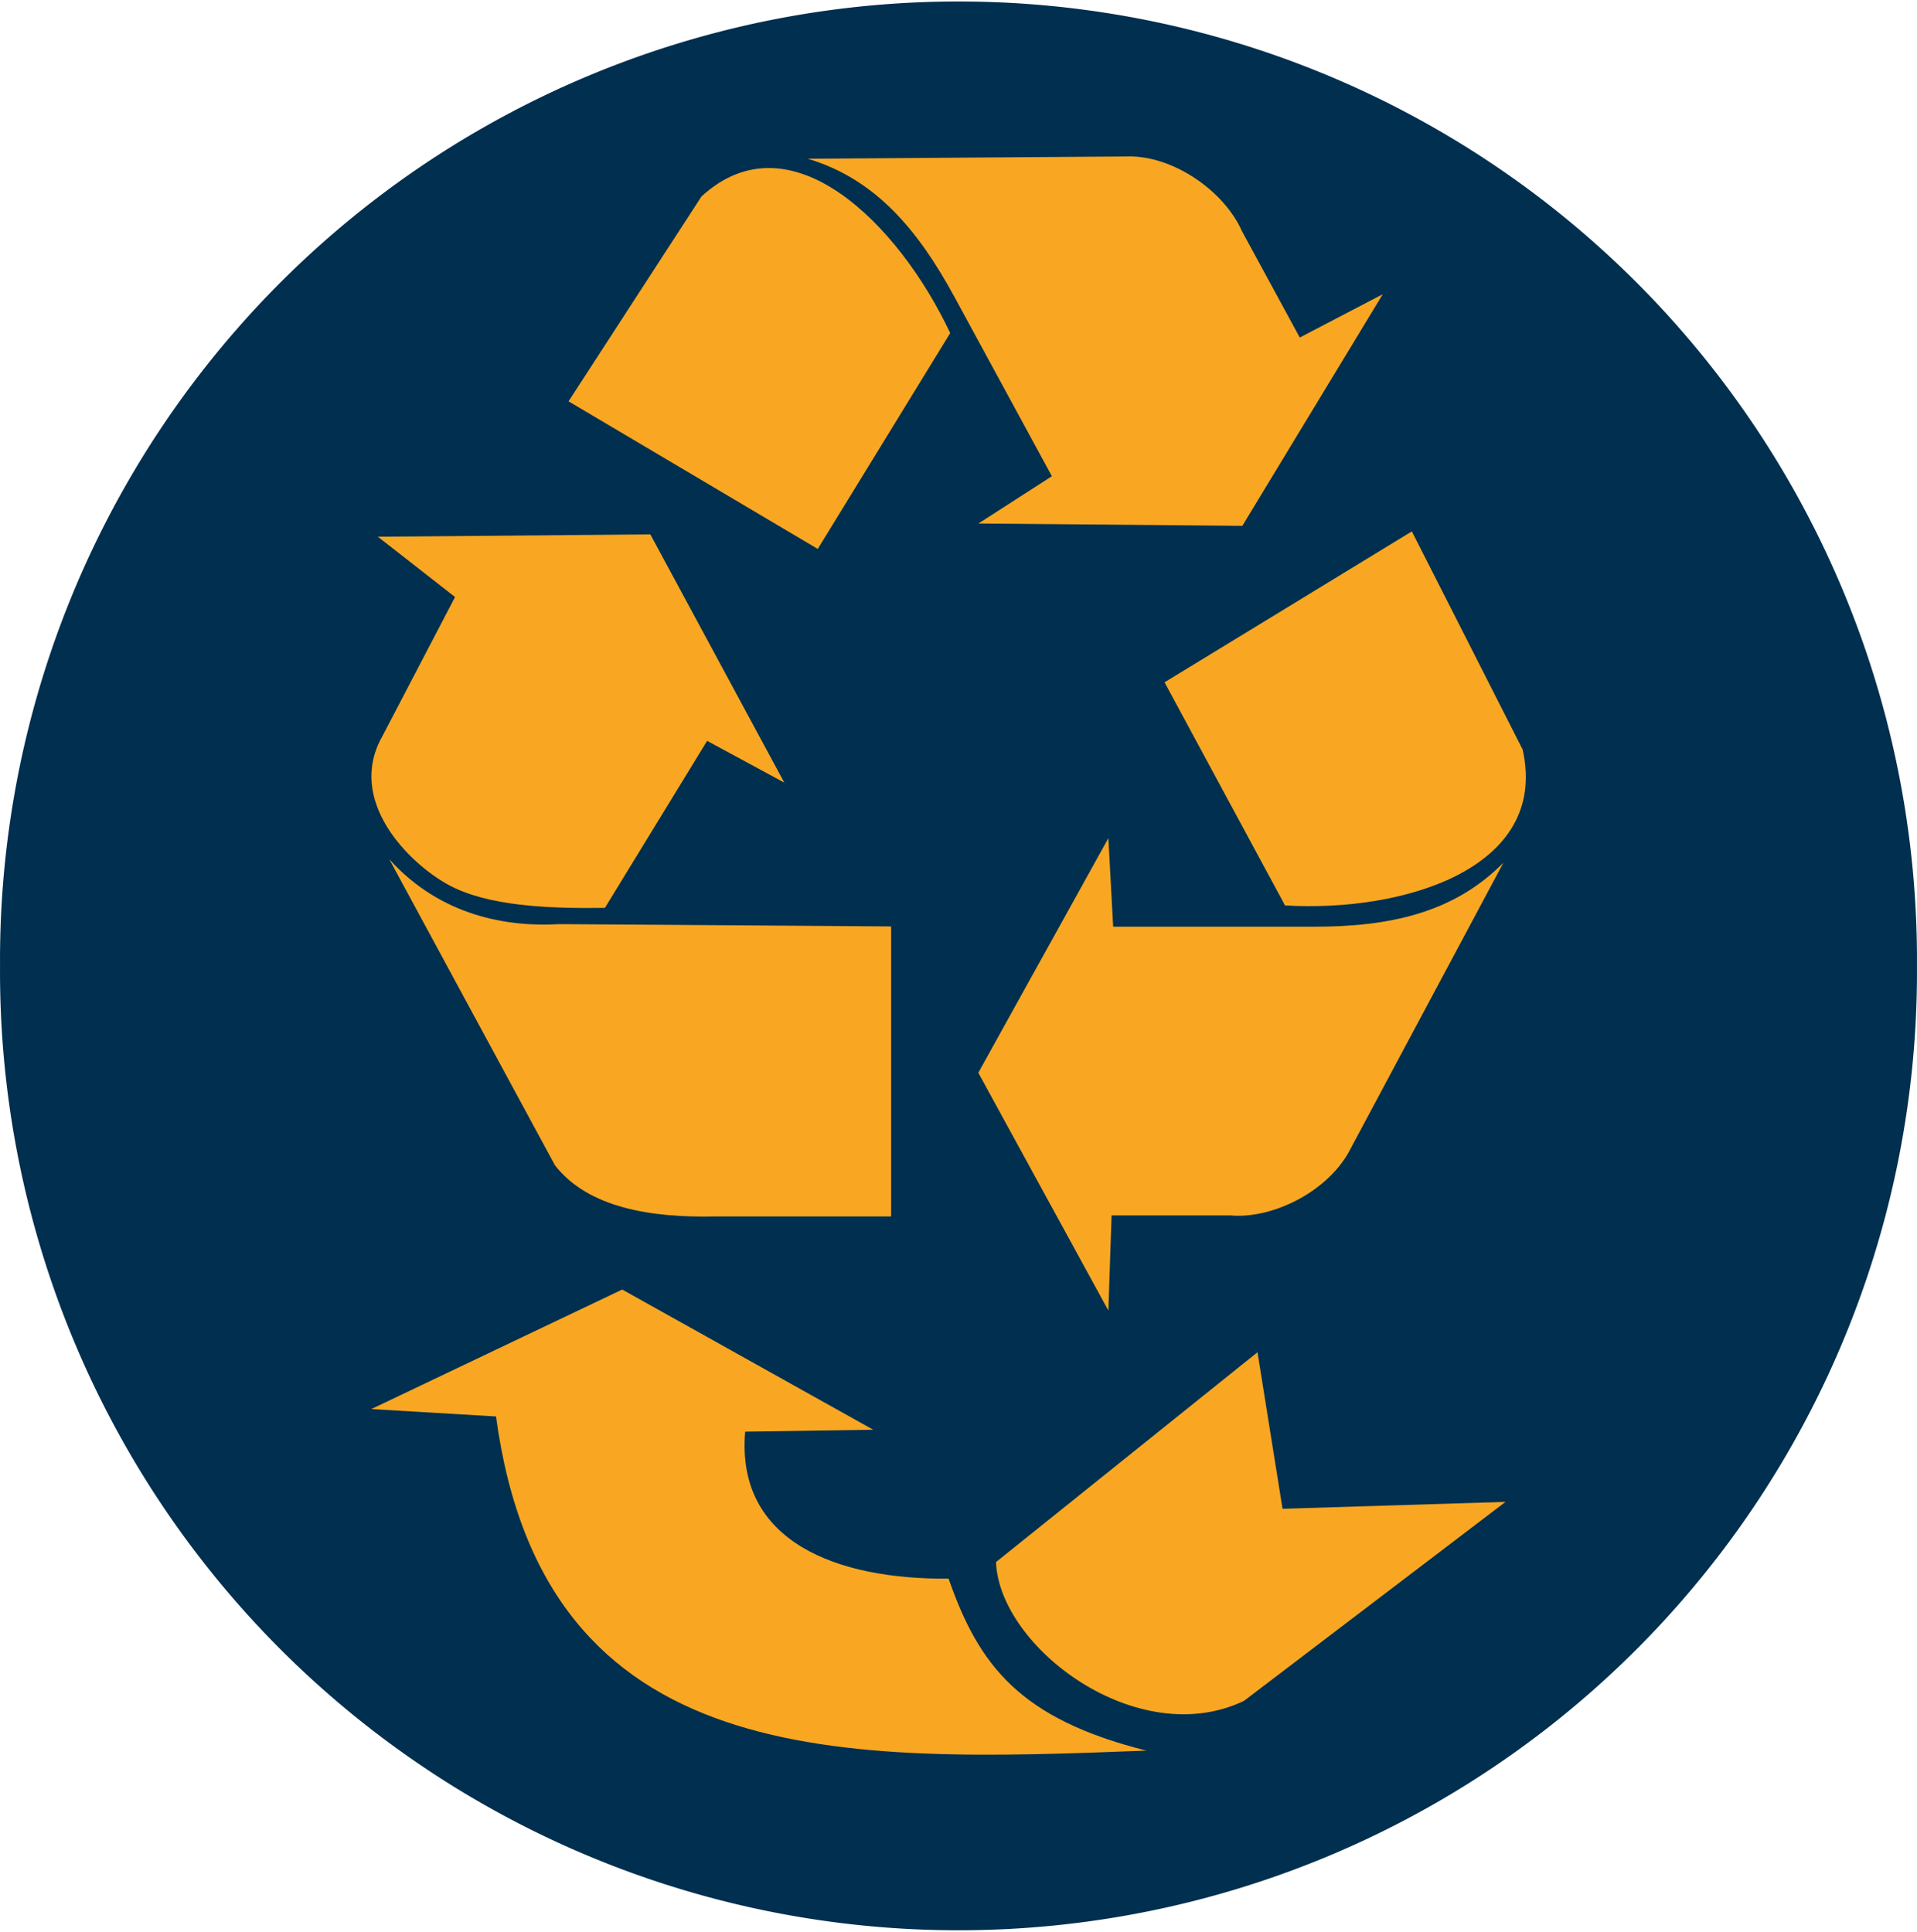
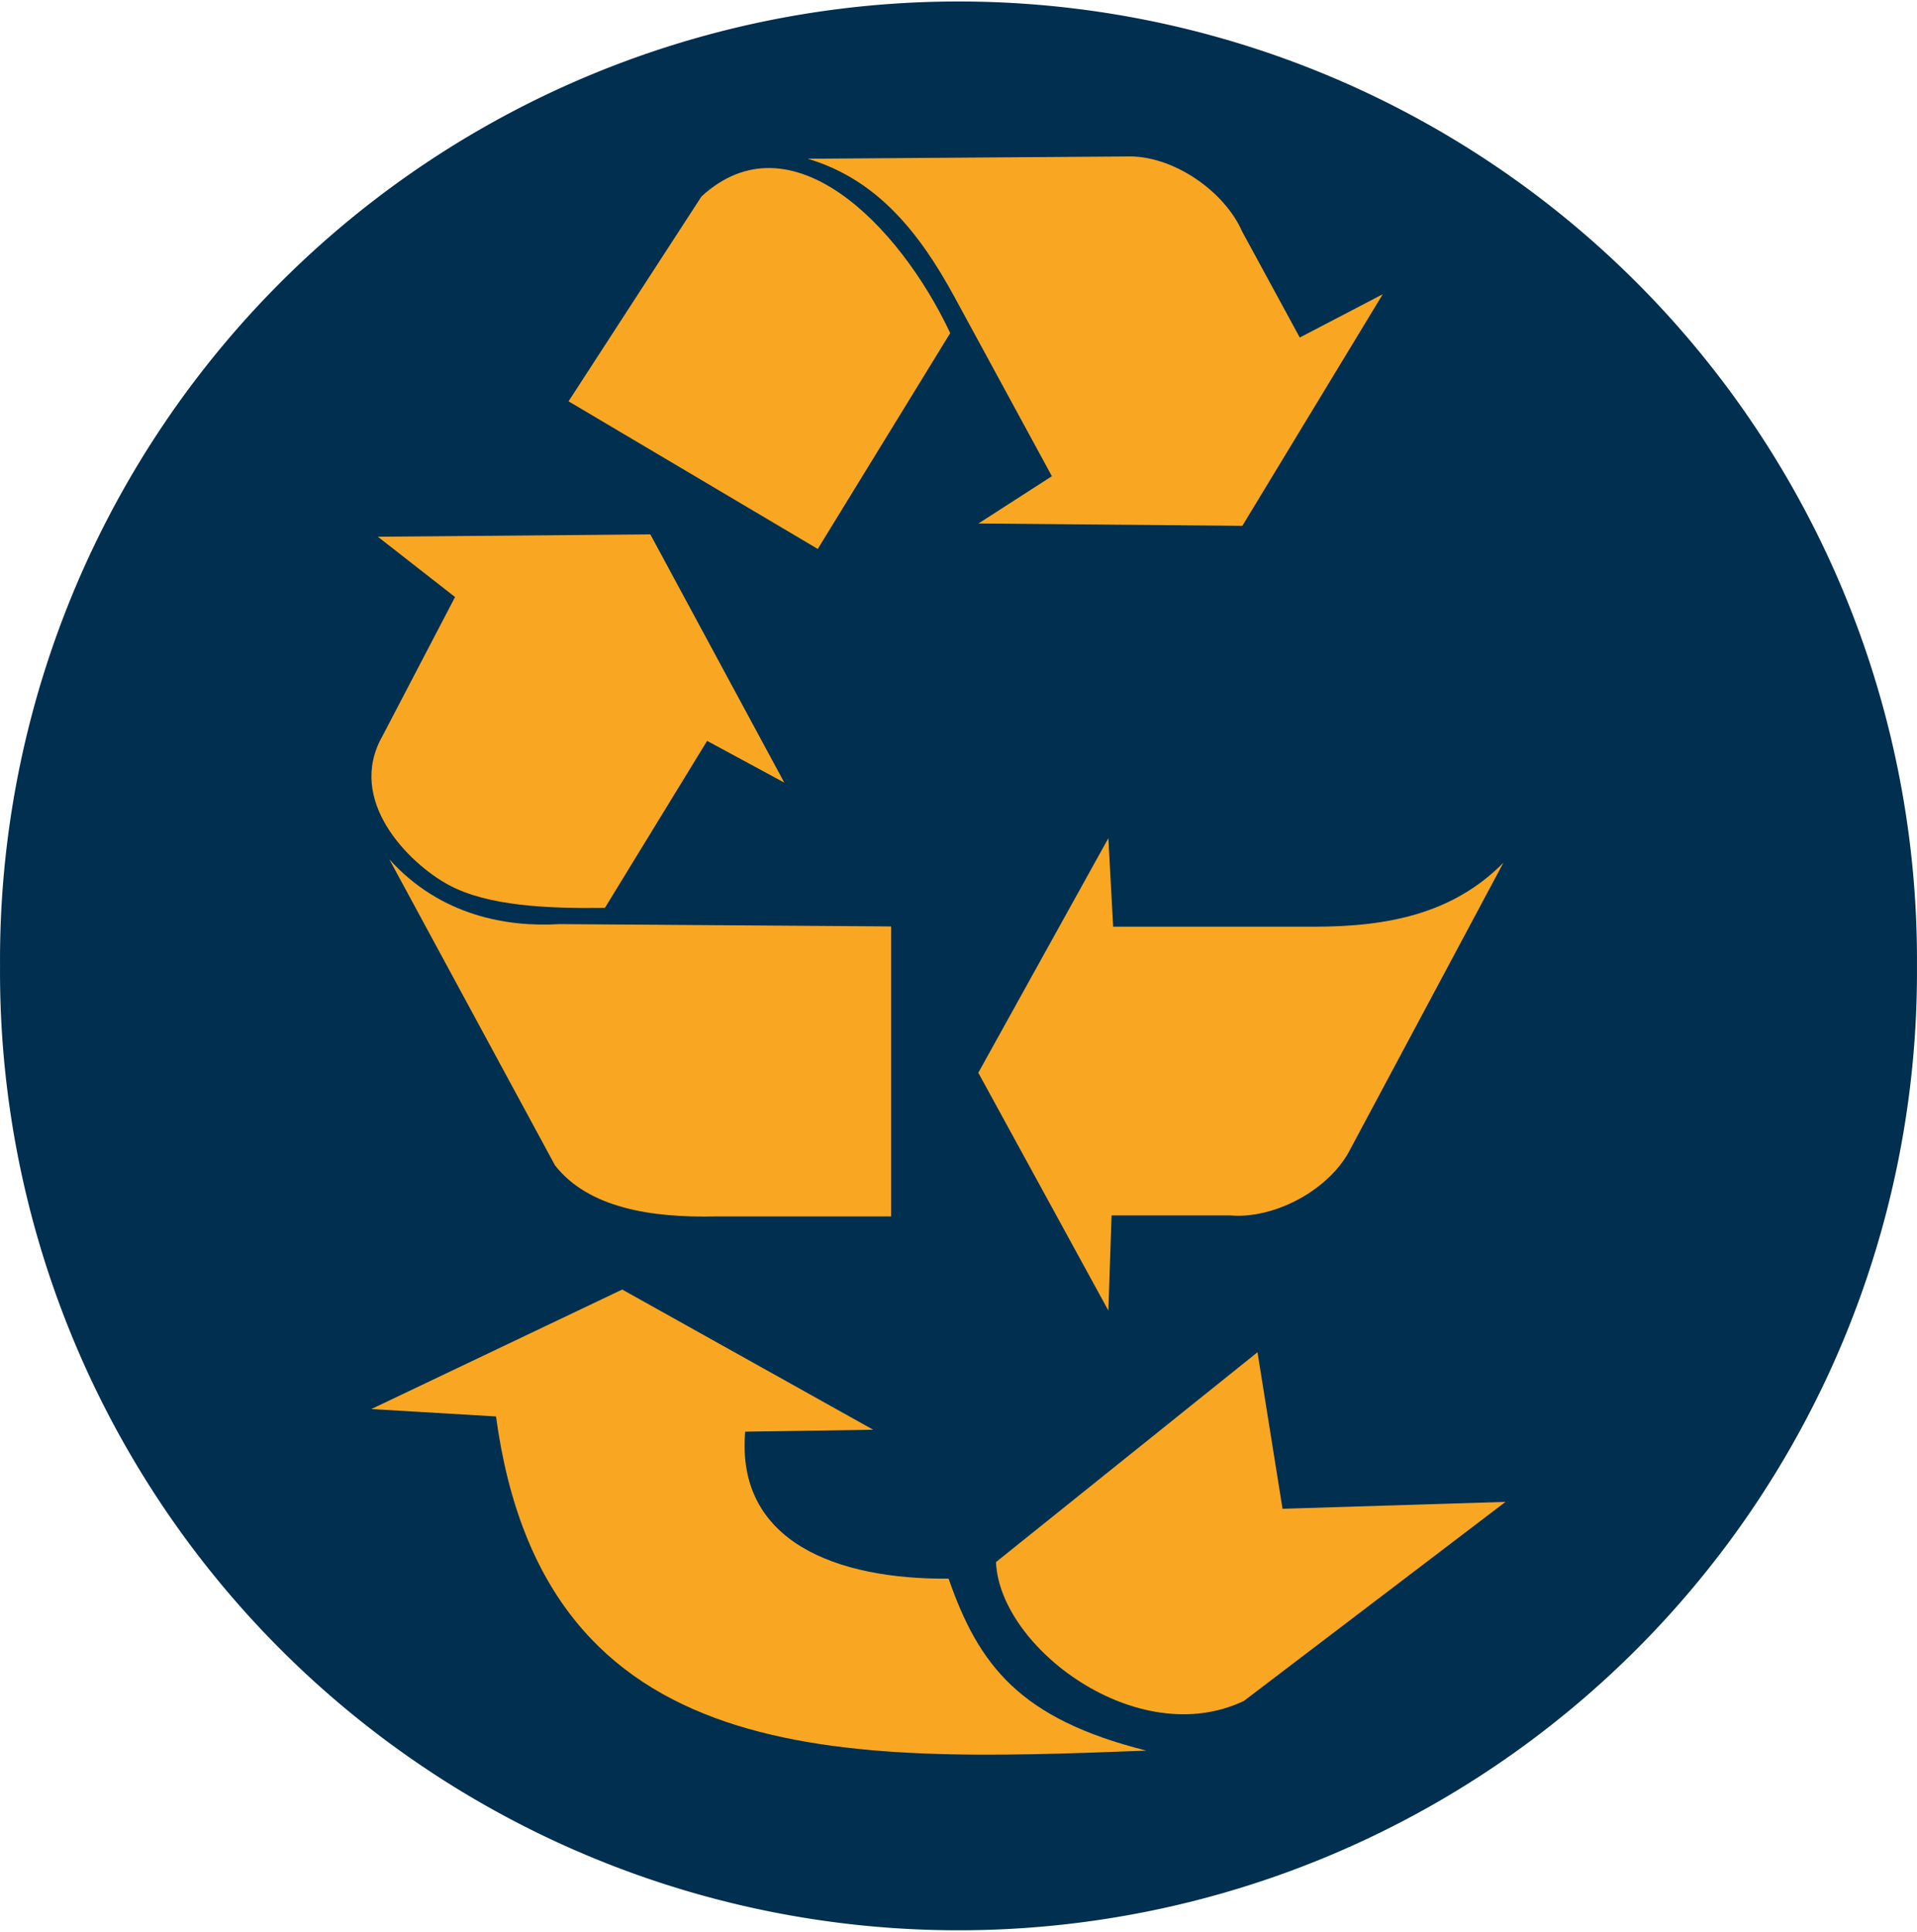
<svg xmlns="http://www.w3.org/2000/svg" xmlns:ns1="http://sodipodi.sourceforge.net/DTD/sodipodi-0.dtd" xmlns:ns2="http://www.inkscape.org/namespaces/inkscape" viewBox="0 0 49.609 50" version="1.1" id="svg20" ns1:docname="continuous-reneval-height-50.svg" width="49.609" height="50" ns2:version="0.92.4 (5da689c313, 2019-01-14)">
  <defs id="defs24" />
  <ns1:namedview pagecolor="#ffffff" bordercolor="#666666" borderopacity="1" objecttolerance="10" gridtolerance="10" guidetolerance="10" ns2:pageopacity="0" ns2:pageshadow="2" ns2:window-width="1920" ns2:window-height="1001" id="namedview22" showgrid="false" fit-margin-top="0" fit-margin-left="0" fit-margin-right="0" fit-margin-bottom="0" ns2:zoom="14.670523" ns2:cx="10.976171" ns2:cy="19.155923" ns2:window-x="-9" ns2:window-y="-9" ns2:window-maximized="1" ns2:current-layer="svg20" />
  <path d="m 49.608,25 a 24.804,24.804 0 1 1 -49.607,0 24.804,24.804 0 1 1 49.607,0 z" id="path2" style="fill:#002f4f;fill-opacity:1;stroke-width:1" ns2:connector-curvature="0" />
-   <path d="m 30.137,17.66 6.4,-3.906 2.867,5.647 c 0.693,3.085 -3.103,4.218 -6.15,4.034 l -3.117,-5.774 z" id="path4" style="fill:#f9a722;fill-opacity:1;fill-rule:evenodd;stroke-width:1" ns2:connector-curvature="0" />
  <path d="m 28.683,21.694 -3.366,6.072 3.366,6.156 0.083,-2.463 h 3.075 c 1.122,0.099 2.576,-0.651 3.117,-1.741 l 3.948,-7.388 c -1.302,1.316 -2.976,1.656 -4.904,1.656 H 28.807 L 28.683,21.694 Z" id="path6" style="fill:#f9a722;fill-opacity:1;fill-rule:evenodd;stroke-width:1" ns2:connector-curvature="0" />
  <path d="m 21.162,14.208 -6.449,-3.821 3.44,-5.302 c 2.304,-2.116 5.115,0.725 6.437,3.536 L 21.162,14.209 Z" id="path8" style="fill:#f9a722;fill-opacity:1;fill-rule:evenodd;stroke-width:1" ns2:connector-curvature="0" />
  <path d="m 25.32,13.55 6.83,0.06 3.634,-5.995 -2.148,1.121 -1.493,-2.747 c -0.46,-1.05 -1.808,-1.986 -3.002,-1.939 l -8.238,0.059 c 1.758,0.524 2.862,1.855 3.797,3.577 l 2.521,4.64 -1.901,1.224 z" id="path10" style="fill:#f9a722;fill-opacity:1;fill-rule:evenodd;stroke-width:1" ns2:connector-curvature="0" />
  <path d="m 9.778,13.892 1.998,1.561 -1.881,3.603 c -0.94,1.661 0.675,3.28 1.704,3.843 1.013,0.555 2.586,0.62 4.055,0.6 l 2.645,-4.323 1.998,1.081 -3.467,-6.425 -7.052,0.06 z" id="path12" style="fill:#f9a722;fill-opacity:1;fill-rule:evenodd;stroke-width:1" ns2:connector-curvature="0" />
  <path d="m 10.073,22.238 4.29,7.926 c 0.862,1.101 2.488,1.361 4.173,1.321 h 4.525 v -7.506 l -8.58,-0.06 c -1.332,0.08 -3.076,-0.2 -4.408,-1.681 z" id="path14" style="fill:#f9a722;fill-opacity:1;fill-rule:evenodd;stroke-width:1" ns2:connector-curvature="0" />
-   <path d="m 32.542,35 0.648,4.052 5.771,-0.179 -6.769,5.151 c -2.754,1.316 -6.33,-1.383 -6.417,-3.593 l 6.767,-5.431 z" id="path16" style="fill:#f9a722;fill-opacity:1;fill-rule:evenodd;stroke-width:1" ns2:connector-curvature="0" />
+   <path d="m 32.542,35 0.648,4.052 5.771,-0.179 -6.769,5.151 c -2.754,1.316 -6.33,-1.383 -6.417,-3.593 l 6.767,-5.431 " id="path16" style="fill:#f9a722;fill-opacity:1;fill-rule:evenodd;stroke-width:1" ns2:connector-curvature="0" />
  <path d="M 22.596,37.005 16.102,33.377 9.608,36.471 12.836,36.662 c 1.248,9.232 8.97,8.95 16.831,8.649 -3.268,-0.82 -4.334,-2.196 -5.119,-4.451 -2.889,0.025 -5.507,-0.952 -5.264,-3.804 l 3.312,-0.05 z" id="path18" style="fill:#f9a722;fill-opacity:1;fill-rule:evenodd;stroke-width:1" ns2:connector-curvature="0" />
</svg>